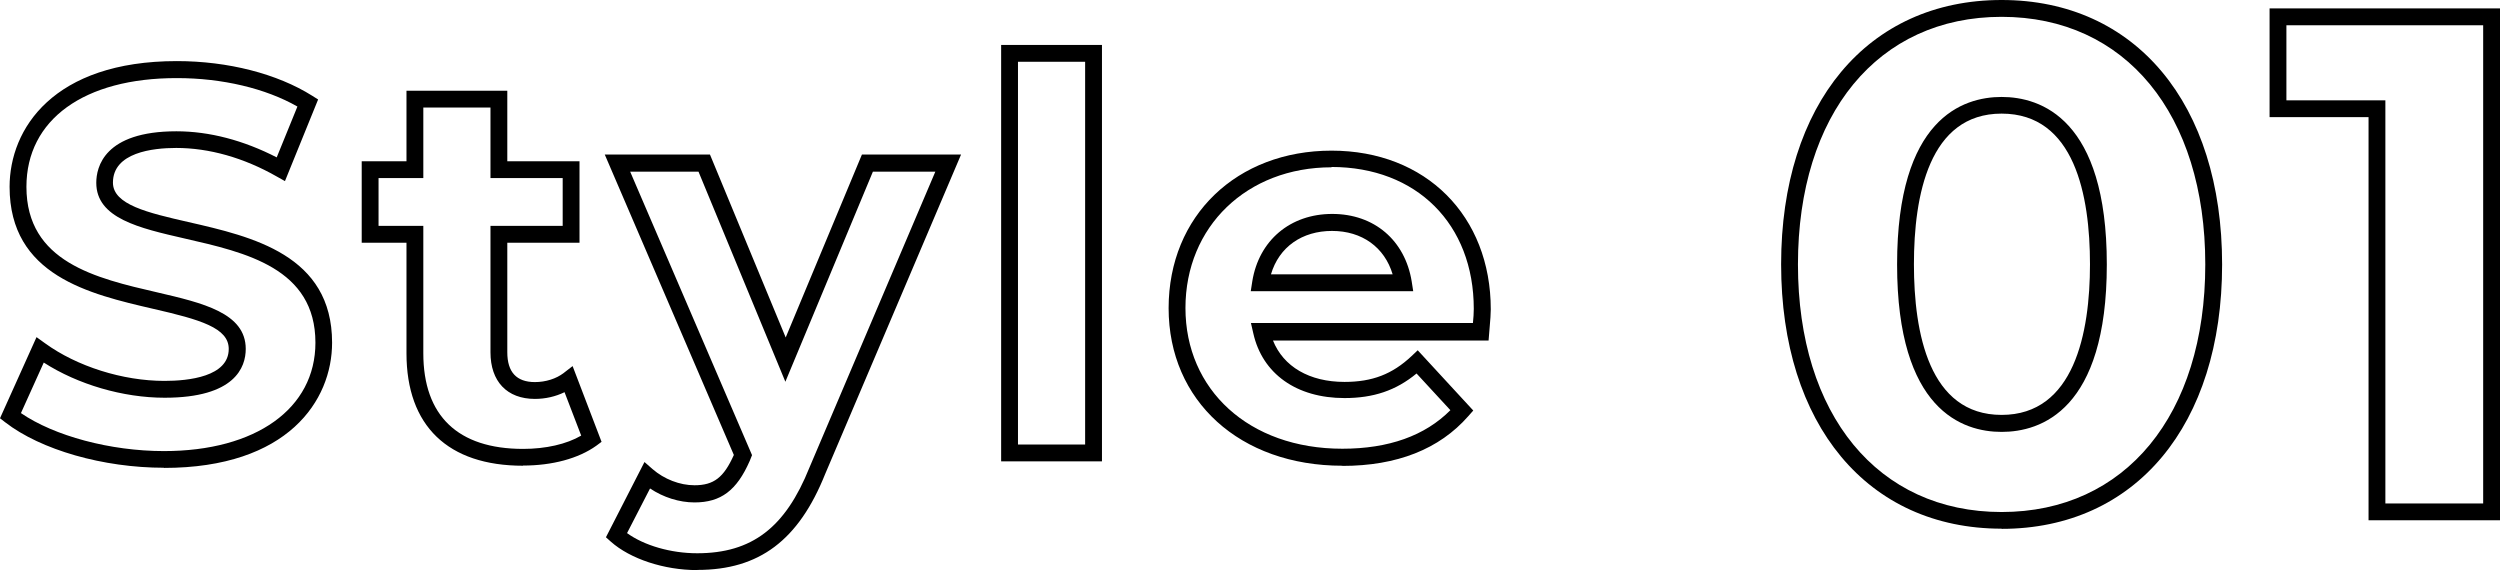
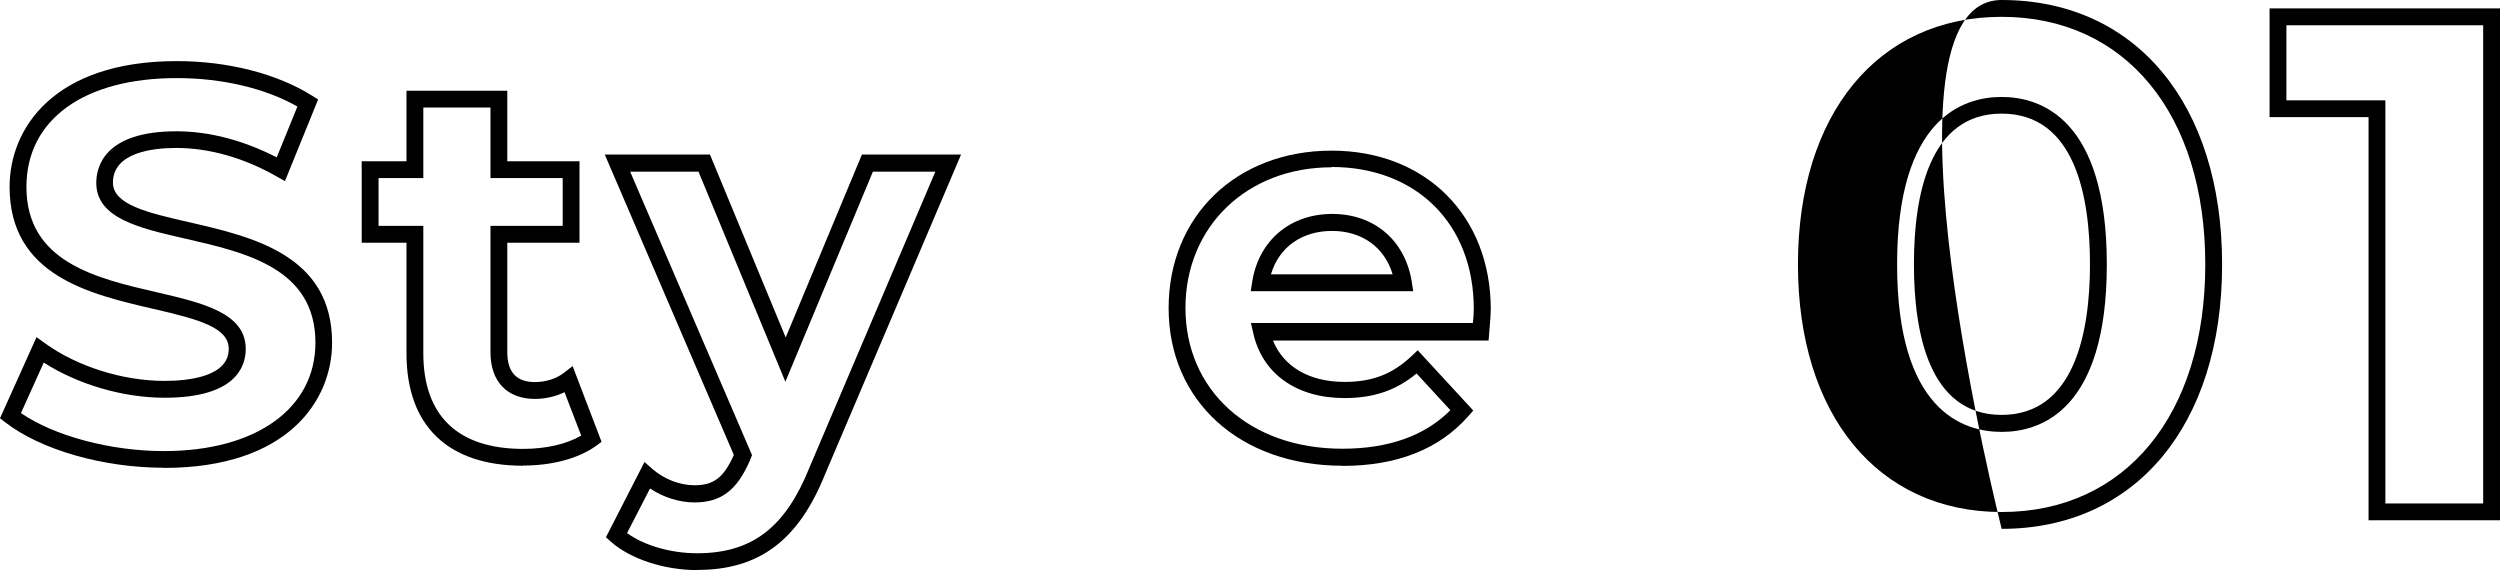
<svg xmlns="http://www.w3.org/2000/svg" id="_レイヤー_2" data-name="レイヤー 2" viewBox="0 0 148.53 33.87">
  <g id="_レイヤー_1-2" data-name="レイヤー 1">
    <g>
      <path d="M9.74,27.79c-3.61,0-7.31-1.06-9.43-2.7l-.31-.24,2.17-4.82.5.36c1.9,1.38,4.62,2.24,7.1,2.24,1.43,0,3.82-.25,3.82-1.9,0-1.25-1.69-1.74-4.48-2.38-3.8-.88-8.54-1.98-8.54-7.25C.57,7.65,3.17,3.63,10.51,3.63c3.03,0,5.96.75,8.04,2.06l.35.22-1.97,4.85-.5-.28c-1.95-1.11-4.01-1.69-5.96-1.69-1.4,0-3.76.27-3.76,2.06,0,1.31,2.07,1.79,4.47,2.34,3.81.87,8.55,1.96,8.55,7.17,0,3.43-2.62,7.44-10,7.44ZM1.24,24.54c1.98,1.36,5.32,2.26,8.5,2.26,5.47,0,9-2.53,9-6.44,0-4.42-4.13-5.36-7.77-6.19-2.7-.62-5.25-1.2-5.25-3.31,0-.92.46-3.06,4.76-3.06,1.96,0,4,.54,5.96,1.55l1.23-3.02c-1.89-1.08-4.47-1.69-7.15-1.69C4.99,4.63,1.57,7.11,1.57,11.1c0,4.47,4.13,5.43,7.77,6.27,2.7.63,5.26,1.22,5.26,3.36,0,1.08-.63,2.9-4.82,2.9-2.47,0-5.16-.79-7.18-2.09l-1.35,2.99Z" />
      <path d="M31.08,27.67c-4.47,0-6.93-2.37-6.93-6.68v-6.57h-2.66v-4.84h2.66v-4.19h5.99v4.19h4.29v4.84h-4.29v6.51c0,1.18.55,1.77,1.64,1.77.64,0,1.27-.2,1.71-.54l.53-.41,1.72,4.5-.31.23c-1.06.76-2.61,1.18-4.36,1.18ZM22.49,13.42h2.66v7.57c0,3.71,2.05,5.68,5.93,5.68,1.34,0,2.58-.28,3.45-.79l-.99-2.58c-.53.26-1.14.4-1.76.4-1.66,0-2.64-1.04-2.64-2.77v-7.51h4.29v-2.84h-4.29v-4.19h-3.99v4.19h-2.66v2.84Z" />
      <path d="M41.42,33.87c-1.96,0-3.97-.66-5.13-1.69l-.29-.26,2.29-4.47.48.42c.69.6,1.62.96,2.49.96,1.15,0,1.74-.46,2.34-1.8l-7.67-17.85h6.25l4.5,10.87,4.53-10.87h5.89l-8.07,18.97c-1.58,3.95-3.92,5.71-7.59,5.71ZM37.25,31.67c1.02.74,2.61,1.2,4.17,1.2,3.25,0,5.24-1.52,6.67-5.09l7.48-17.58h-3.71l-5.2,12.48-5.16-12.48h-4.06l7.24,16.84-.14.35c-.77,1.75-1.71,2.46-3.28,2.46-.9,0-1.85-.3-2.64-.83l-1.37,2.66Z" />
-       <path d="M65.47,27.41h-5.99V2.67h5.99v24.74ZM60.48,26.41h3.99V3.67h-3.99v22.74Z" />
      <path d="M79.75,27.67c-6.08,0-10.32-3.85-10.32-9.36s4.07-9.36,9.68-9.36,9.46,3.88,9.46,9.43c0,.28-.03.65-.06.99l-.07.86h-12.81c.62,1.55,2.16,2.46,4.25,2.46,1.65,0,2.84-.46,3.98-1.53l.37-.35,3.3,3.58-.3.34c-1.72,1.96-4.24,2.95-7.48,2.95ZM79.11,9.94c-5.03,0-8.68,3.52-8.68,8.36s3.75,8.36,9.32,8.36c2.75,0,4.91-.77,6.42-2.29l-2.01-2.18c-1.22,1.01-2.56,1.46-4.28,1.46-2.85,0-4.88-1.44-5.42-3.85l-.14-.61h13.19c.03-.29.05-.6.05-.84,0-5.04-3.4-8.43-8.46-8.43ZM83.96,17.3h-9.65l.09-.58c.39-2.43,2.25-4.01,4.75-4.01s4.32,1.57,4.72,4l.09.58ZM75.51,16.3h7.23c-.48-1.61-1.82-2.58-3.6-2.58s-3.15.95-3.63,2.58Z" />
-       <path d="M118.92,31.41c-7.96,0-13.1-6.17-13.1-15.71S110.96,0,118.92,0s13.1,6.17,13.1,15.71-5.14,15.71-13.1,15.71ZM118.92,1c-7.35,0-12.1,5.77-12.1,14.71s4.75,14.71,12.1,14.71,12.1-5.77,12.1-14.71-4.75-14.71-12.1-14.71ZM118.92,25.66c-2.32,0-6.21-1.29-6.21-9.95s3.89-9.95,6.21-9.95,6.25,1.29,6.25,9.95-3.92,9.95-6.25,9.95ZM118.92,6.75c-4.31,0-5.21,4.87-5.21,8.95s.9,8.95,5.21,8.95,5.25-4.87,5.25-8.95-.91-8.95-5.25-8.95Z" />
+       <path d="M118.92,31.41S110.96,0,118.92,0s13.1,6.17,13.1,15.71-5.14,15.71-13.1,15.71ZM118.92,1c-7.35,0-12.1,5.77-12.1,14.71s4.75,14.71,12.1,14.71,12.1-5.77,12.1-14.71-4.75-14.71-12.1-14.71ZM118.92,25.66c-2.32,0-6.21-1.29-6.21-9.95s3.89-9.95,6.21-9.95,6.25,1.29,6.25,9.95-3.92,9.95-6.25,9.95ZM118.92,6.75c-4.31,0-5.21,4.87-5.21,8.95s.9,8.95,5.21,8.95,5.25-4.87,5.25-8.95-.91-8.95-5.25-8.95Z" />
      <path d="M148.53,30.91h-7.81V6.96h-5.88V.5h13.69v30.41ZM141.72,29.91h5.81V1.5h-11.69v4.46h5.88v23.94Z" />
    </g>
  </g>
</svg>